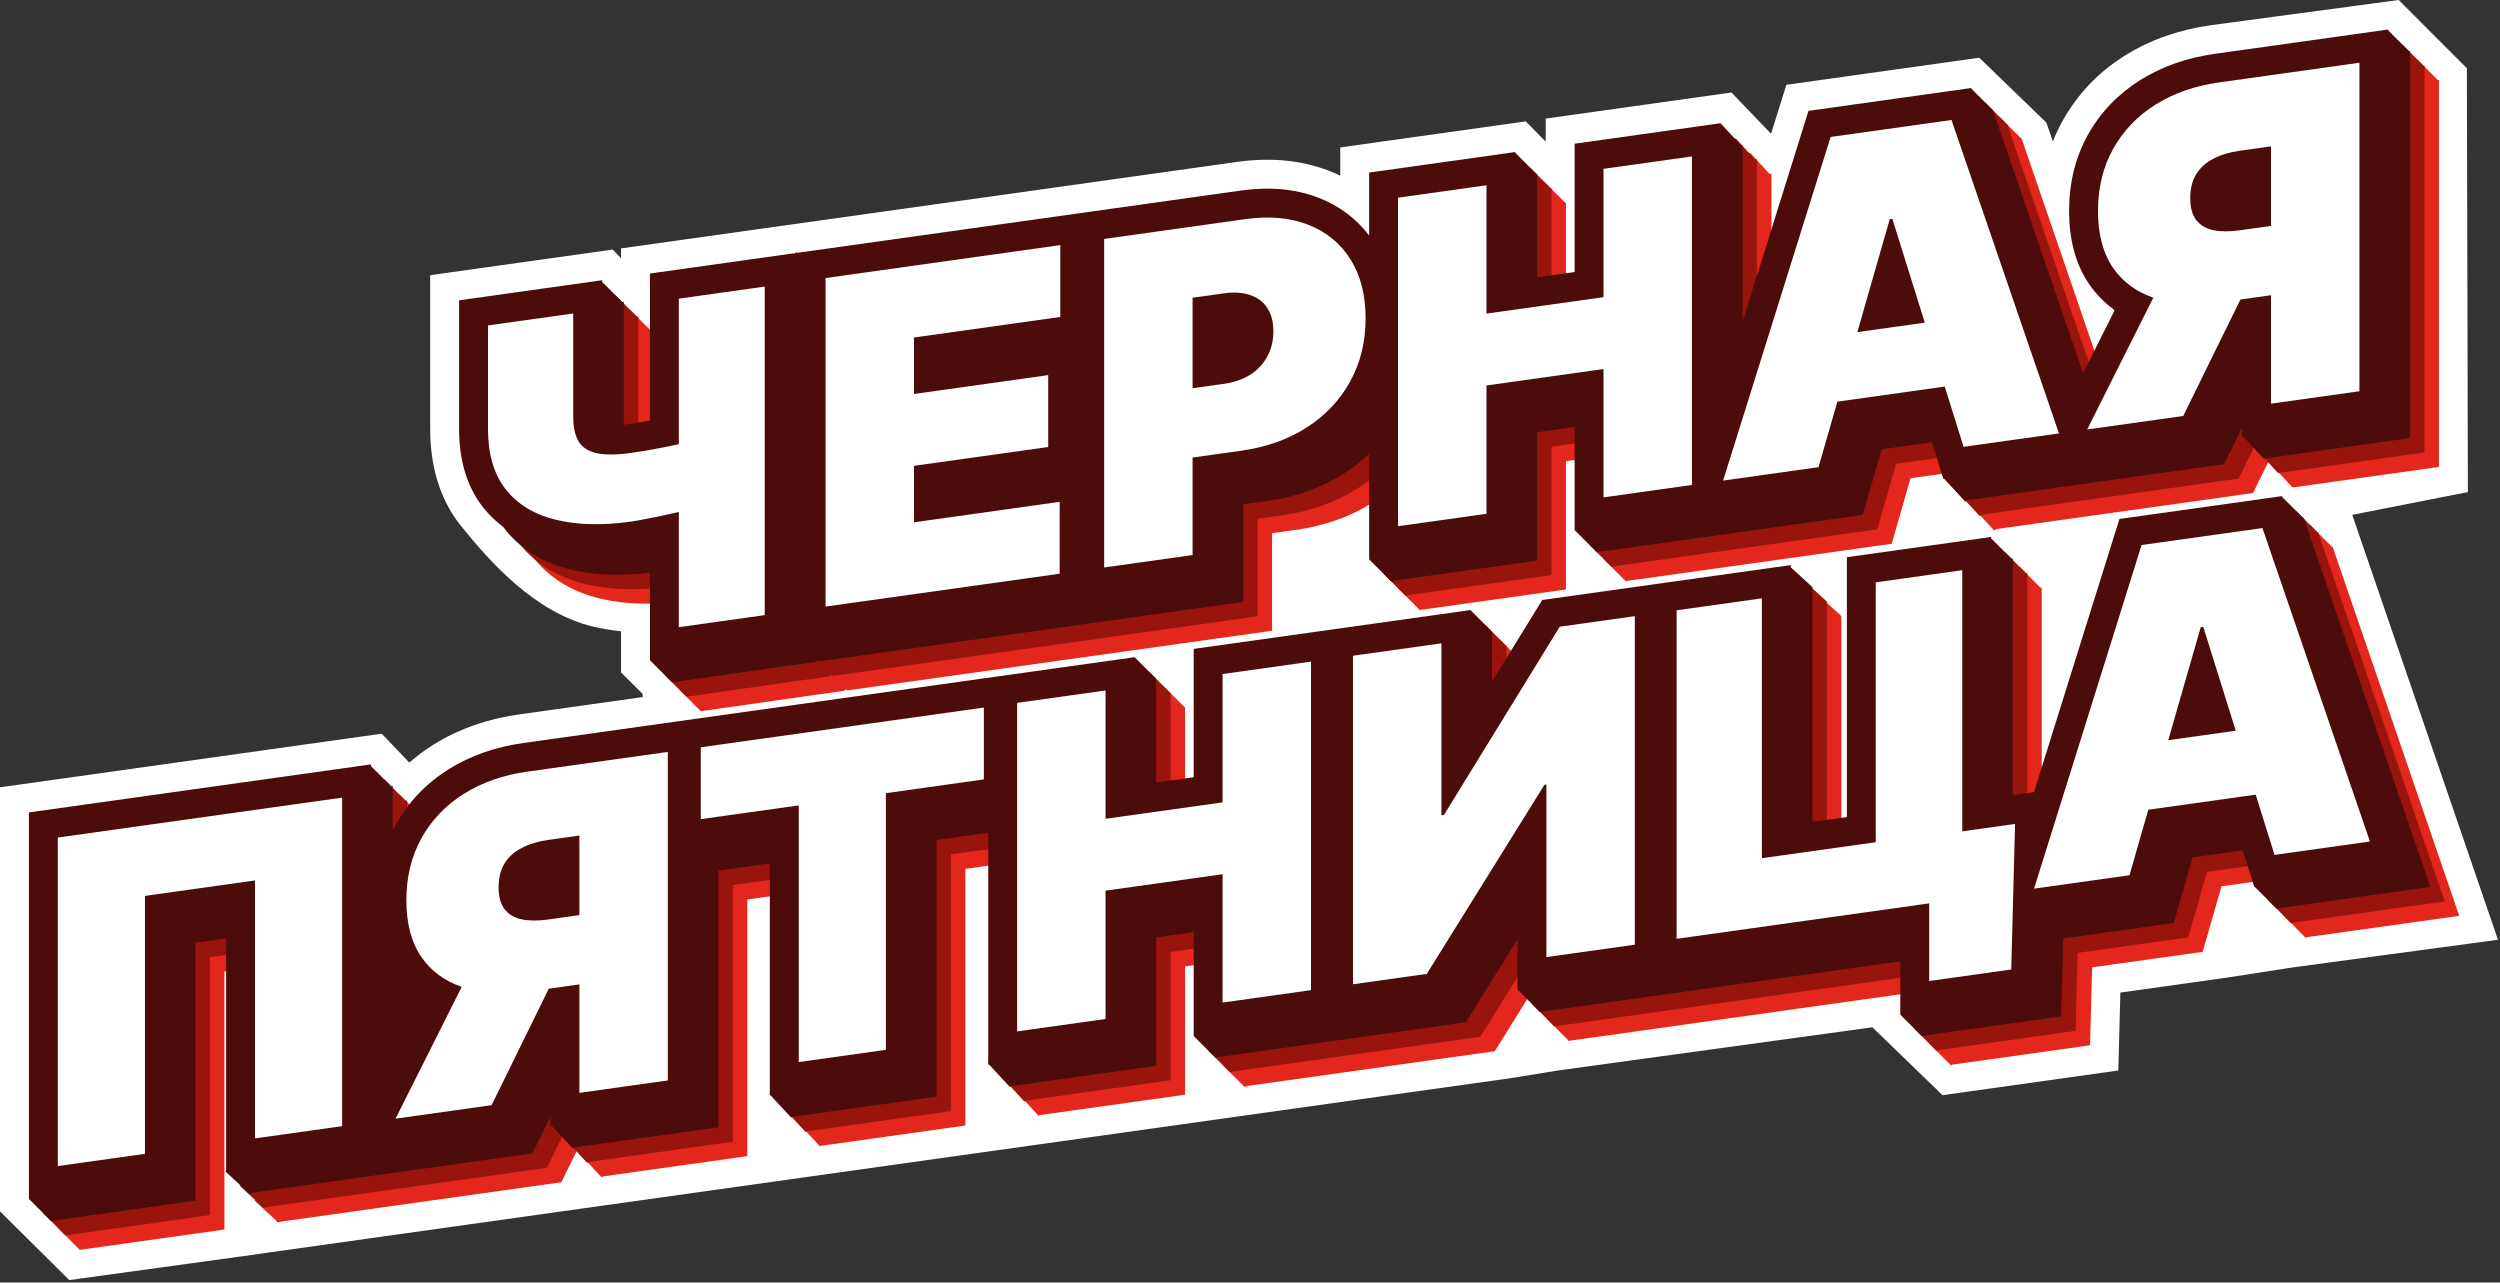
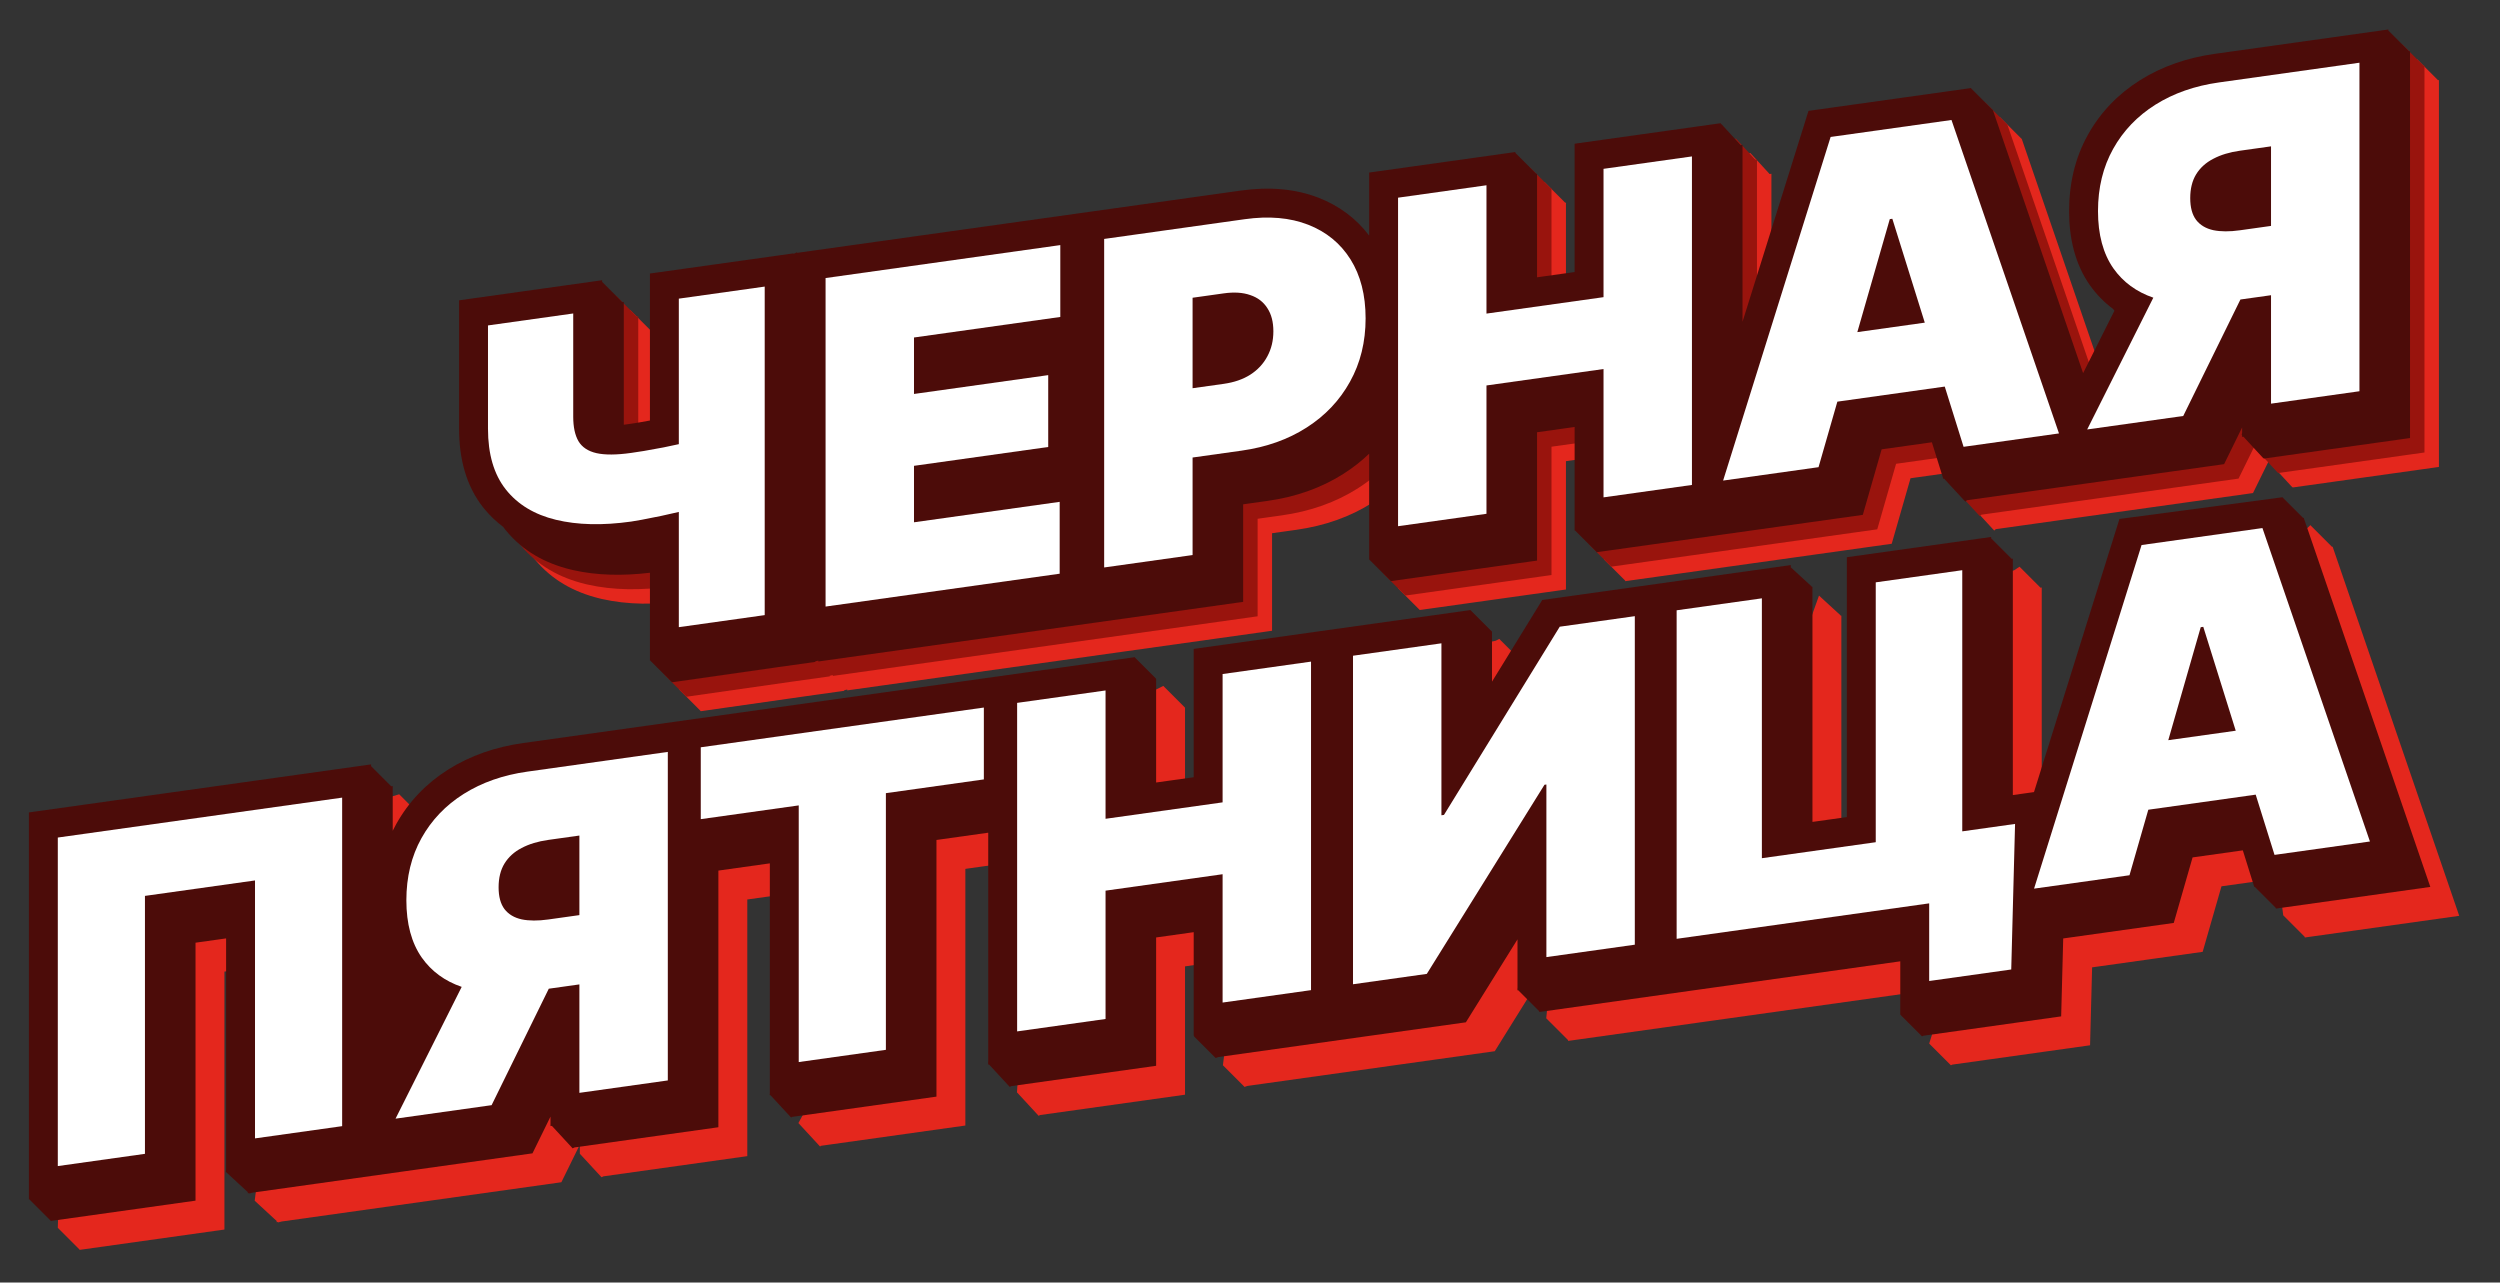
<svg xmlns="http://www.w3.org/2000/svg" width="692" height="355" viewBox="0 0 692 355" fill="none">
  <rect x="0" y="0" width="692" height="355" fill="#333333" stroke="none" />
-   <path fill-rule="evenodd" clip-rule="evenodd" d="M682.827 18.874L683.111 136.204L651.1 142.505L691.443 260.126L634.914 267.738L615.952 270.668L586.916 274.742L586.351 296.314L537.69 303.145L518.27 284.353L431.206 296.311L418.569 298.377L342.622 309.037L336.017 309.967L284.955 317.133L275.213 318.501L224.297 325.648L214.851 326.976L164.404 334.056L160.701 334.577L73.642 346.798L70.122 347.312L19.173 354.325L0 335.301V217.922L105.655 203.09L113.296 211.081C115.33 209.299 117.515 207.673 119.843 206.206L119.855 206.198L119.867 206.19L119.875 206.186L120.009 206.103L120.04 206.084C127.185 201.639 135.176 198.946 143.712 197.748L177.899 192.948V192.089L171.899 186.132V174.736C169.317 174.467 166.735 174.043 164.165 173.441L164.104 173.428C147.922 169.508 135.684 155.564 127.513 145.475L127.483 145.438L127.454 145.401C121.292 137.609 119.074 128.13 119.074 118.676V76.17L169.592 69.078L171.899 71.467V68.754L342.321 44.83C351.048 43.605 359.782 44.12 367.929 47.301C368.97 47.707 369.987 48.151 370.98 48.631V40.807L422.335 33.598L427.854 39.211V32.823L479.271 25.605L490.227 37.028L494.468 23.472L547.862 15.976L566.439 33.942L568.233 39.15C568.998 37.208 569.894 35.305 570.927 33.449C575.023 26.089 580.759 20.104 587.862 15.58L588.038 15.456L588.288 15.312C595.431 10.87 603.421 8.177 611.956 6.979L611.98 6.975L612.004 6.972L663.953 0L682.827 18.874Z" fill="white" />
  <path d="M645.49 151.351L645.668 151.326L680.713 253.499L637.977 259.498L637.903 259.264L632 253.36L630.678 243.116L614.905 245.331L609.696 263.468L579.097 267.763L578.531 289.334L540.446 294.68L540 294.86L534 288.86L538.826 273.416L470.093 283.065L434.041 288.127V287.846L434 287.86L428 281.86L429.642 265.44L413.753 290.975L384.891 295.025L345.278 300.586L344.5 300.86L338.5 294.86L342.169 265.501L328.017 267.488V303.011L287.891 308.643L287.5 308.86L281.5 302.36L285.5 239.36L284.631 238.057L267.213 240.502V311.546L227.196 317.163L227 317.36L221 310.86L227 299.86L224.118 246.552L206.851 248.977V320.02L167.05 325.605L166.5 325.86L160.5 319.36V316.833L155.389 327.244L109.495 333.687L78.022 338.104L77 338.36L76.894 338.263L76.585 338.307V337.977L70.5 332.36L75.5 293.36L72.862 267.43L62.122 268.938V340.337L22 345.969V345.86L16 339.86L19 236.86L83.5 227.86L110.5 219.86L116.281 225.642L116.707 225.582V242.142L135.5 222.36L181 212.86L315 193.36L322 189.86L328 195.86L327.982 195.922L328.017 195.918V230.36H335.704L344.415 229.138V217.878L342 198.86L344 191.36L414 177.36L415 176.86L421 182.86L420.987 182.893V200.908L427.5 192.36L441 174.86L498.504 171.984L501.084 171.622L503.5 164.86L509.5 170.36L509.483 170.443L509.688 170.415V239.86H525V168.36L525.207 168.293V168.236L525.52 168.192L557.5 157.86L559 156.86L564.815 162.676L565.153 162.629V230.36H572L581 209.86L599 154.36L636 148.86L639.5 145.36L645.49 151.351ZM570.909 274.817L570.712 282.353L568.704 282.634H568.703L570.712 282.353L570.909 274.815V274.817ZM604.574 252.32L604.568 252.341L608.651 238.131L604.574 252.32ZM674.835 22.195L675.095 22.159V129.251L634.619 134.933V134.823L634.5 134.86L628.5 128.36L629.163 125.208L623.632 136.476L577.739 142.918L552.434 146.47L552 146.86L546 140.36V129.968L528.835 132.377L523.626 150.515L479.547 156.702L450.018 160.847L450 160.86L449.99 160.851L449.854 160.87V160.715L444 154.86L446.5 141.86V125.818L433.456 127.649V163.172L393.01 168.85L393 168.86L392.992 168.853L392.98 168.854V168.841L387 162.86L391 143.36L389.363 131.091C386.674 134.141 383.541 136.807 379.989 139.078L379.99 139.079C373.759 143.079 366.631 145.557 358.777 146.659L352.106 147.595V174.592L311.631 180.274L234.519 191.1V190.855L234.5 190.86L233.67 191.067V191.219L223.36 192.665L194 196.86L193.936 196.796L193.899 196.802V196.76L188 190.86L192.5 165.86L192.431 165.853C191.212 166.068 190.289 166.227 189.806 166.295C181.443 167.469 173.675 167.399 166.664 165.811L165.988 165.652C158.81 163.914 152.687 160.437 148.162 154.974L147.729 154.439C143.722 149.372 141.725 143.178 141.211 136.378L138.5 133.36V93.86L174.5 85.86L180.263 91.623L180.669 91.566V129.363C180.669 129.538 180.673 129.703 180.678 129.86H192.5V93.86L193.899 91.824V89.709L195.509 89.482L198 85.86L220.5 84.86L227.5 78.36L228.5 77.86L229.5 78.36L369.5 64.86L372.591 66.921C374.798 67.337 376.944 67.943 379.019 68.753C383.007 70.311 386.52 72.507 389.5 75.319V60.36L425 53.36L427.5 50.36L433.248 56.108L433.456 56.08V56.316L433.5 56.36L433.456 56.483V91.602L434.277 91.485L446 88.36L448 54.86L449.854 54.153V53.778L451.415 53.559L469 46.86L484.5 42.36L489.822 48.166L490.33 48.096V102.237L493.5 99.86L512 40.86L553.5 32.36L559.5 38.36L559.506 38.384L559.597 38.372L585.146 112.86H585.5L597 99.86L596.204 97.247C594.837 95.947 593.586 94.505 592.463 92.917L592.451 92.899L592.438 92.882C588.398 87.105 586.726 80.069 586.726 72.424C586.726 70.26 586.859 68.138 587.13 66.065L585.5 60.36L601.5 32.36L641 24.86L669 16.36L674.835 22.195ZM481.505 148.349L481.497 148.35L482.33 148.233L481.505 148.349Z" fill="#E4271D" />
-   <path fill-rule="evenodd" clip-rule="evenodd" d="M641.49 147.351L641.668 147.326L676.713 249.499L633.977 255.498L633.903 255.264L628 249.36L626.678 239.116L610.905 241.331L605.696 259.468L575.097 263.763L574.531 285.334L536.446 290.68L536 290.86L530 284.86L534.826 269.416L430.041 284.127V283.846L430 283.86L424 277.86L425.642 261.44L409.753 286.975L341.278 296.586L340.5 296.86L334.5 290.86L338.169 261.501L324.017 263.488V299.011L283.891 304.643L283.5 304.86L277.5 298.36L281.5 235.36L280.631 234.057L263.213 236.502V307.546L223.196 313.163L223 313.36L217 306.86L223 295.86L220.118 242.552L202.851 244.977V316.02L163.05 321.605L162.5 321.86L156.5 315.36V312.833L151.389 323.244L74.022 334.104L73 334.36L72.894 334.263L72.585 334.307V333.977L66.5 328.36L71.5 289.36L68.862 263.43L58.122 264.938V336.337L18 341.969V341.86L12 335.86L15 232.86L79.5 223.86L106.5 215.86L112.281 221.642L112.707 221.582V238.142L131.5 218.36L177 208.86L311 189.36L318 185.86L324 191.86L323.982 191.922L324.017 191.918V226.36H331.704L340.415 225.138V213.878L338 194.86L340 187.36L410 173.36L411 172.86L417 178.86L416.987 178.893V196.908L423.5 188.36L437 170.86L494.504 167.984L497.084 167.622L499.5 160.86L505.5 166.36L505.483 166.443L505.688 166.415V235.86H521V164.36L521.207 164.293V164.236L521.52 164.192L553.5 153.86L555 152.86L560.815 158.676L561.153 158.629V226.36H568L577 205.86L595 150.36L632 144.86L635.5 141.36L641.49 147.351ZM566.909 270.817L566.712 278.353L566.909 270.815V270.817ZM600.574 248.32L600.568 248.341L604.651 234.131L600.574 248.32Z" fill="#99140D" />
  <path fill-rule="evenodd" clip-rule="evenodd" d="M670.835 18.195L671.095 18.159V125.251L630.619 130.933V130.823L630.5 130.86L624.5 124.36L625.163 121.208L619.632 132.476L548.434 142.47L548 142.86L542 136.36V125.968L524.835 128.377L519.626 146.515L446.018 156.847L446 156.86L445.99 156.851L445.854 156.87V156.715L440 150.86L442.5 137.86V121.818L429.456 123.649V159.172L389.01 164.85L389 164.86L388.992 164.853L388.98 164.854V164.841L383 158.86L387 139.36L385.363 127.091C382.674 130.141 379.541 132.807 375.989 135.078L375.99 135.079C369.759 139.079 362.631 141.557 354.777 142.659L348.106 143.595V170.592L230.519 187.1V186.855L230.5 186.86L229.67 187.067V187.219L219.36 188.665L190 192.86L189.936 192.796L189.899 192.802V192.76L184 186.86L188.5 161.86L188.431 161.853C187.212 162.068 186.289 162.227 185.806 162.295C177.443 163.469 169.675 163.399 162.664 161.811L161.988 161.652C154.81 159.914 148.687 156.437 144.162 150.974L143.729 150.439C139.722 145.372 137.725 139.178 137.211 132.378L134.5 129.36V89.86L170.5 81.86L176.263 87.623L176.669 87.566V125.363C176.669 125.538 176.673 125.703 176.678 125.86H188.5V89.86L189.899 87.824V85.709L191.509 85.482L194 81.86L216.5 80.86L223.5 74.36L224.5 73.86L225.5 74.36L365.5 60.86L368.591 62.921C370.798 63.337 372.944 63.943 375.019 64.753C379.007 66.311 382.52 68.507 385.5 71.319V56.36L421 49.36L423.5 46.36L429.248 52.108L429.456 52.08V52.316L429.5 52.36L429.456 52.483V87.602L430.277 87.485L442 84.36L444 50.86L445.854 50.153V49.778L447.415 49.559L465 42.86L480.5 38.36L485.822 44.166L486.33 44.096V98.237L489.5 95.86L508 36.86L549.5 28.36L555.5 34.36L555.506 34.384L555.597 34.372L581.146 108.86H581.5L593 95.86L592.204 93.247C590.837 91.947 589.586 90.505 588.463 88.917L588.451 88.899L588.438 88.882C584.398 83.105 582.726 76.069 582.726 68.424C582.726 66.26 582.859 64.138 583.13 62.065L581.5 56.36L597.5 28.36L637 20.86L665 12.36L670.835 18.195ZM477.505 144.349L477.497 144.35L478.33 144.233L477.505 144.349Z" fill="#99140D" />
-   <path d="M631.773 137.634L637.49 143.351L637.668 143.326L672.713 245.499L629.977 251.498L629.903 251.264L624.117 245.478L623.977 245.498L620.814 235.377L606.905 237.331L601.696 255.468L571.097 259.763L570.531 281.334L532.446 286.68L532 286.86L526 280.86L526.038 280.737L525.998 280.743V266.094L426.041 280.127V279.846L426 279.86L420.238 274.099L420.041 274.127V273.901L420 273.86L420.041 273.449V260.012L405.753 282.975L337.278 292.586L336.5 292.86L330.5 286.86L330.521 286.692L330.415 286.708V258.027L320.017 259.488V295.011L279.891 300.643L279.5 300.86L273.775 294.659L273.541 294.692V294.404L273.5 294.36L273.541 293.714V230.49L259.213 232.502V303.546L219.196 309.163L219 309.36L213.27 303.153L213.09 303.179V302.957L213 302.86L213.09 302.695V238.977L198.851 240.977V312.02L159.05 317.605L158.5 317.86L152.764 311.646L152.375 311.701V309.087L147.389 319.244L70.022 330.104L69 330.36L68.894 330.263L68.585 330.307V329.977L62.5 324.36L62.585 323.697V259.749L54.122 260.938V332.337L14 337.969V337.86L8.095 331.955L8 331.969V224.877L102.707 211.582V212.067L108.281 217.642L108.707 217.582V229.958C109.012 229.335 109.334 228.718 109.673 228.108C113.137 221.885 117.995 216.826 124.107 212.975L124.115 212.97L124.122 212.966C130.239 209.13 137.192 206.741 144.824 205.67L313.833 181.943L314 181.86L320 187.86L319.982 187.922L320.017 187.918V216.597L330.415 215.138V179.616L406.985 168.867L407 168.86L413 174.86L412.987 174.893V188.684L426.896 166.072L495.688 156.415V157.032L501.5 162.36L501.483 162.443L501.688 162.415V227.504L511.207 226.168V154.236L551.153 148.629V149.014L556.815 154.676L557.153 154.629V220.072L563.008 219.25L586.663 143.644L631.668 137.326L631.773 137.634Z" fill="#4C0C09" />
+   <path d="M631.773 137.634L637.49 143.351L637.668 143.326L672.713 245.499L629.977 251.498L629.903 251.264L624.117 245.478L623.977 245.498L620.814 235.377L606.905 237.331L601.696 255.468L571.097 259.763L570.531 281.334L532.446 286.68L532 286.86L526 280.86L526.038 280.737L525.998 280.743V266.094L426.041 280.127V279.846L426 279.86L420.238 274.099L420.041 274.127V273.901L420 273.86L420.041 273.449V260.012L405.753 282.975L337.278 292.586L336.5 292.86L330.5 286.86L330.521 286.692L330.415 286.708V258.027L320.017 259.488V295.011L279.891 300.643L279.5 300.86L273.775 294.659L273.541 294.692V294.404L273.5 294.36L273.541 293.714V230.49L259.213 232.502V303.546L219.196 309.163L219 309.36L213.27 303.153L213.09 303.179V302.957L213 302.86L213.09 302.695V238.977L198.851 240.977V312.02L159.05 317.605L158.5 317.86L152.764 311.646L152.375 311.701V309.087L147.389 319.244L70.022 330.104L69 330.36L68.894 330.263L68.585 330.307V329.977L62.5 324.36L62.585 323.697V259.749L54.122 260.938V332.337L14 337.969V337.86L8.095 331.955L8 331.969V224.877L102.707 211.582V212.067L108.281 217.642L108.707 217.582V229.958C109.012 229.335 109.334 228.718 109.673 228.108C113.137 221.885 117.995 216.826 124.107 212.975L124.115 212.97L124.122 212.966C130.239 209.13 137.192 206.741 144.824 205.67L313.833 181.943L314 181.86L320 187.86L319.982 187.922L320.017 187.918V216.597L330.415 215.138V179.616L406.985 168.867L407 168.86L413 174.86L412.987 174.893V188.684L426.896 166.072L495.688 156.415V157.032L501.5 162.36L501.483 162.443L501.688 162.415V227.504L511.207 226.168V154.236L551.153 148.629V149.014L556.815 154.676L557.153 154.629V220.072L563.008 219.25L586.663 143.644L631.773 137.634Z" fill="#4C0C09" />
  <path d="M661.095 8.455L666.835 14.195L667.095 14.159V121.251L626.619 126.933V126.823L626.5 126.86L620.98 120.881L620.619 120.933V120.489L620.5 120.36L620.619 119.794V118.315L615.632 128.476L544.434 138.47L544 138.86L538.139 132.511L537.905 132.544L534.743 122.424L520.835 124.377L515.626 142.515L442.018 152.847L442 152.86L441.99 152.851L441.854 152.87V152.715L436 146.86L436.002 146.849L435.854 146.87V118.189L425.456 119.649V155.172L385.01 160.85L385 160.86L384.992 160.853L384.98 160.854V160.841L379 154.86L379.001 154.851L378.98 154.854V125.583C376.872 127.615 374.538 129.448 371.989 131.078L371.99 131.079C365.759 135.079 358.631 137.557 350.777 138.659L344.106 139.595V166.592L226.519 183.1V182.855L226.5 182.86L225.67 183.067V183.219L215.36 184.665L186 188.86L185.936 188.796L185.899 188.802V188.76L180 182.86L180.013 182.785L179.899 182.802V158.539C172.26 159.446 165.139 159.277 158.664 157.811L157.988 157.652C150.81 155.914 144.687 152.437 140.162 146.974L139.729 146.439C139.57 146.237 139.413 146.033 139.26 145.827C137.393 144.428 135.687 142.814 134.162 140.974L133.729 140.439C129.006 134.466 127.074 126.928 127.074 118.676V83.125L166.669 77.566V78.029L172.263 83.623L172.669 83.566V117.563C172.961 117.528 173.265 117.49 173.581 117.445C174.233 117.354 175.342 117.185 176.942 116.932C177.883 116.766 178.868 116.589 179.899 116.4V75.709L219.67 70.126V70.275L220.5 69.86L220.732 69.977L343.434 52.752C351.143 51.67 358.437 52.183 365.019 54.753C370.669 56.959 375.366 60.447 378.942 65.155C378.955 65.165 378.968 65.174 378.98 65.184V47.762L419.456 42.08V42.413L419.5 42.36L425.248 48.108L425.456 48.08V48.316L425.5 48.36L425.456 48.483V76.759L435.854 75.3V39.778L476.33 34.096V34.409L476.5 34.36L481.822 40.166L482.33 40.096V89.06L500.592 30.69L545.107 24.44L545.5 24.36L545.521 24.382L545.597 24.372L545.641 24.501L551.5 30.36L551.506 30.384L551.597 30.372L576.604 103.283L585.275 86.011C585.147 85.846 585.021 85.68 584.896 85.512C582.445 83.692 580.287 81.495 578.463 78.917L578.451 78.899L578.438 78.882C574.398 73.105 572.726 66.069 572.726 58.424C572.726 50.784 574.387 43.682 577.917 37.34C581.381 31.116 586.239 26.057 592.352 22.206L592.358 22.201L592.365 22.197C598.483 18.361 605.436 15.972 613.068 14.9L661.095 8.159V8.455Z" fill="#4C0C09" />
  <path d="M487.688 237.548L519.207 233.123V161.192L543.154 157.83V230.117L557.768 228.065L556.712 268.353L533.998 271.541V250.051L464.093 259.864V168.929L487.688 165.617V237.548Z" fill="white" />
  <path d="M94.707 311.719L70.585 315.105V243.706L40.122 247.983V319.381L16 322.768V231.832L94.707 220.783V311.719Z" fill="white" />
  <path fill-rule="evenodd" clip-rule="evenodd" d="M184.851 299.064L160.375 302.5V272.484L151.904 273.674L136.076 305.911L109.487 309.644L127.796 273.168C123.117 271.561 119.435 268.861 116.751 265.066C113.904 260.996 112.482 255.704 112.481 249.192C112.481 242.739 113.875 237.008 116.663 231.999C119.451 226.99 123.354 222.904 128.372 219.743C133.42 216.578 139.275 214.527 145.936 213.592L184.851 208.129V299.064ZM151.747 232.49C148.901 232.89 146.45 233.633 144.396 234.721C142.342 235.779 140.757 237.216 139.641 239.03C138.556 240.81 138.013 243.003 138.013 245.608C138.013 248.183 138.556 250.193 139.641 251.639C140.757 253.081 142.342 254.029 144.396 254.48C146.45 254.902 148.9 254.913 151.747 254.514L160.375 253.303V231.279L151.747 232.49Z" fill="white" />
  <path d="M272.33 215.741L245.213 219.547V290.591L221.09 293.977V222.934L193.973 226.74V206.848L272.33 195.849V215.741Z" fill="white" />
  <path d="M306.016 226.641L338.415 222.093V186.572L362.891 183.136V274.071L338.415 277.507V241.985L306.016 246.533V282.055L281.541 285.491V194.556L306.016 191.12V226.641Z" fill="white" />
  <path d="M398.987 225.667L399.691 225.568L431.738 173.471L452.516 170.554V261.489L428.041 264.925V217.148L427.512 217.222L394.937 269.572L374.512 272.44V181.504L398.987 178.068V225.667Z" fill="white" />
  <path fill-rule="evenodd" clip-rule="evenodd" d="M656 232.924L629.588 236.632L624.378 219.958L594.651 224.131L589.441 242.268L563.029 245.975L592.787 150.863L626.242 146.166L656 232.924ZM600.179 204.884L618.85 202.263L609.867 173.508L609.162 173.607L600.179 204.884Z" fill="white" />
  <path d="M158.669 115.363C158.669 118.204 159.154 120.46 160.122 122.129C161.12 123.795 162.778 124.895 165.096 125.428C167.444 125.957 170.643 125.936 174.693 125.368C175.427 125.265 176.615 125.084 178.258 124.824C179.931 124.53 181.736 124.202 183.672 123.841C185.179 123.537 186.588 123.237 187.899 122.943V82.665L211.67 79.328V170.263L187.899 173.6V141.707C186.366 142.07 184.737 142.437 183.013 142.805C181.017 143.203 179.227 143.558 177.642 143.869C176.058 144.151 175.075 144.319 174.693 144.373C166.77 145.485 159.829 145.32 153.871 143.877C147.914 142.434 143.291 139.633 140.005 135.477C136.718 131.321 135.075 125.72 135.075 118.675V90.08L158.669 86.768V115.363Z" fill="white" />
  <path d="M293.492 87.734L252.994 93.419V109.048L290.147 103.833V123.725L252.994 128.94V144.57L293.317 138.909V158.801L228.519 167.898V76.963L293.492 67.841V87.734Z" fill="white" />
  <path fill-rule="evenodd" clip-rule="evenodd" d="M344.546 60.675C351.236 59.735 357.091 60.245 362.109 62.205C367.127 64.165 371.031 67.361 373.819 71.795C376.607 76.228 378 81.672 378 88.125C378 94.637 376.563 100.478 373.687 105.648C370.84 110.813 366.834 115.046 361.669 118.347C356.533 121.643 350.532 123.773 343.665 124.737L330.107 126.64V153.637L305.631 157.073V66.137L344.546 60.675ZM330.107 107.458L338.735 106.247C341.611 105.843 344.061 104.997 346.086 103.706C348.14 102.382 349.71 100.696 350.796 98.649C351.911 96.598 352.469 94.284 352.469 91.709C352.469 89.104 351.911 86.962 350.796 85.284C349.71 83.571 348.14 82.371 346.086 81.682C344.061 80.96 341.611 80.801 338.735 81.204L330.107 82.415V107.458Z" fill="white" />
  <path d="M411.456 86.803L443.855 82.255V46.733L468.33 43.298V134.233L443.855 137.669V102.147L411.456 106.695V142.217L386.981 145.653V54.718L411.456 51.282V86.803Z" fill="white" />
  <path fill-rule="evenodd" clip-rule="evenodd" d="M569.929 119.97L543.517 123.678L538.307 107.004L508.58 111.177L503.371 129.314L476.958 133.022L506.716 37.909L540.172 33.212L569.929 119.97ZM514.108 91.93L532.779 89.309L523.796 60.554L523.092 60.653L514.108 91.93Z" fill="white" />
  <path fill-rule="evenodd" clip-rule="evenodd" d="M653.095 108.296L628.619 111.731V81.716L620.148 82.905L604.32 115.143L577.731 118.875L596.04 82.399C591.361 80.792 587.679 78.093 584.995 74.297C582.148 70.227 580.725 64.936 580.725 58.423C580.725 51.971 582.119 46.239 584.907 41.23C587.695 36.221 591.598 32.136 596.616 28.974C601.664 25.809 607.519 23.758 614.18 22.823L653.095 17.36V108.296ZM619.991 41.721C617.144 42.121 614.694 42.864 612.64 43.952C610.585 45.01 609 46.447 607.885 48.261C606.8 50.042 606.257 52.235 606.257 54.839C606.257 57.414 606.8 59.425 607.885 60.871C609 62.313 610.585 63.26 612.64 63.712C614.694 64.134 617.144 64.145 619.991 63.745L628.619 62.534V40.51L619.991 41.721Z" fill="white" />
</svg>